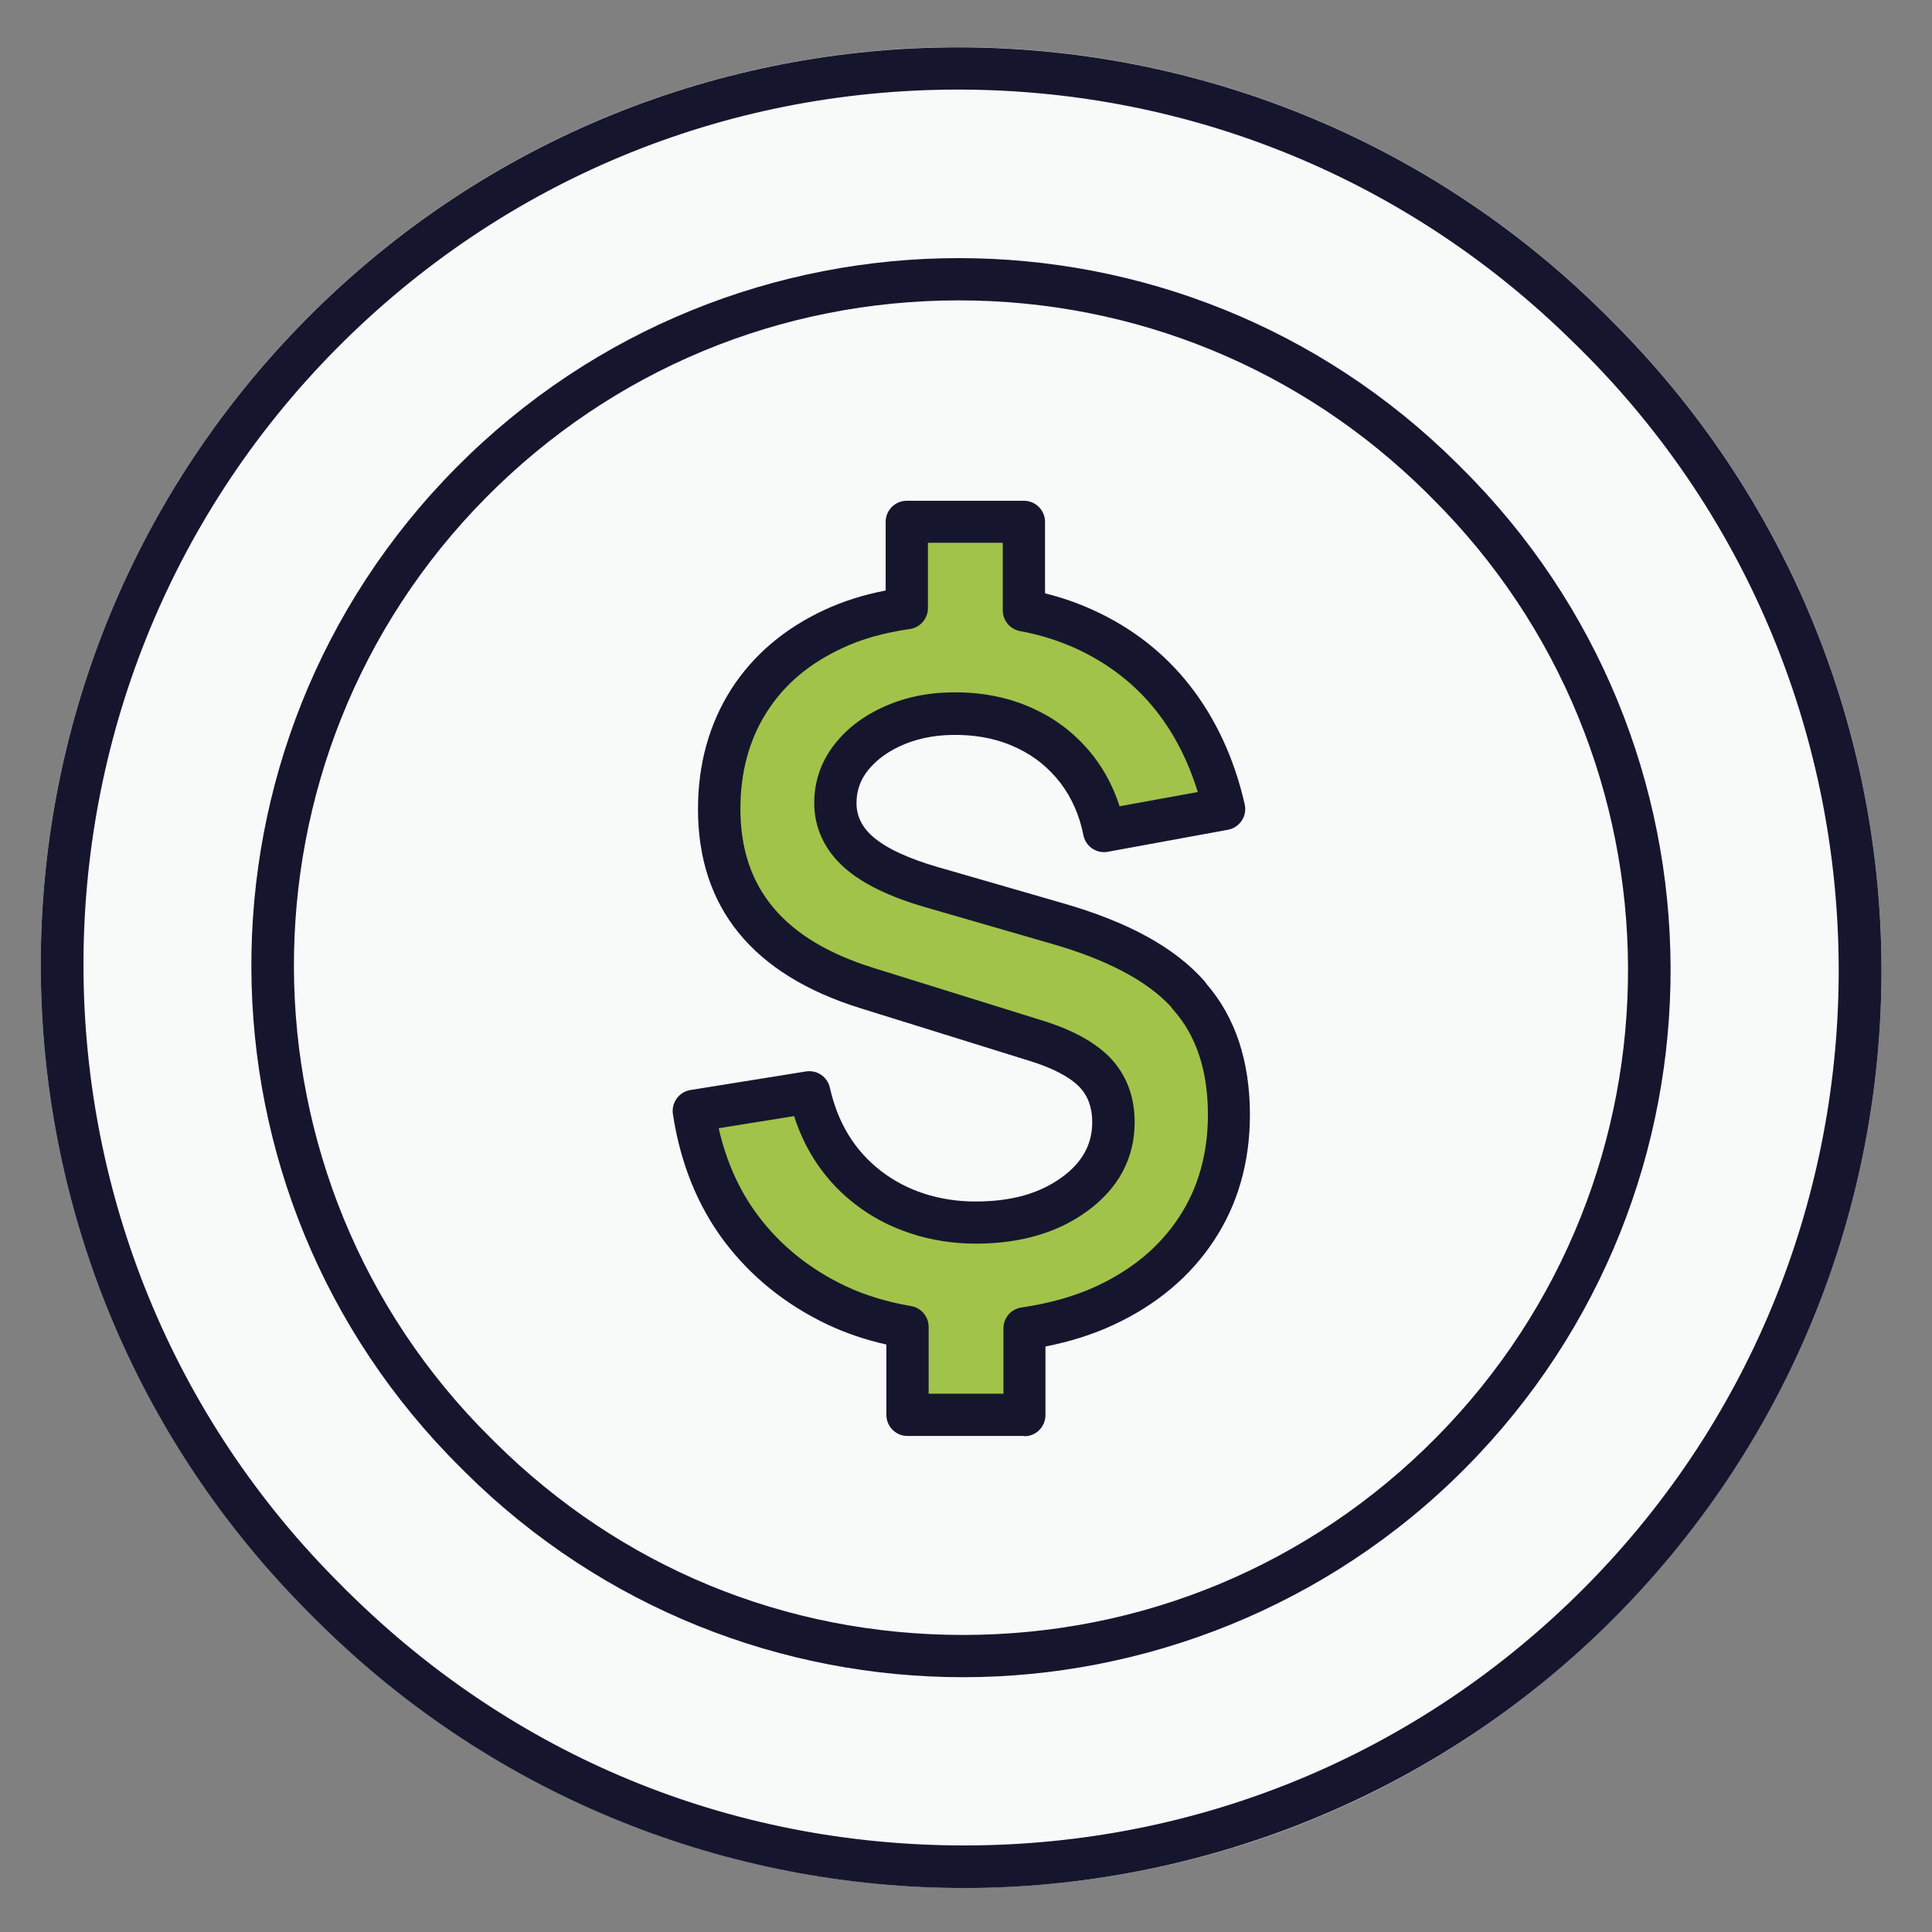
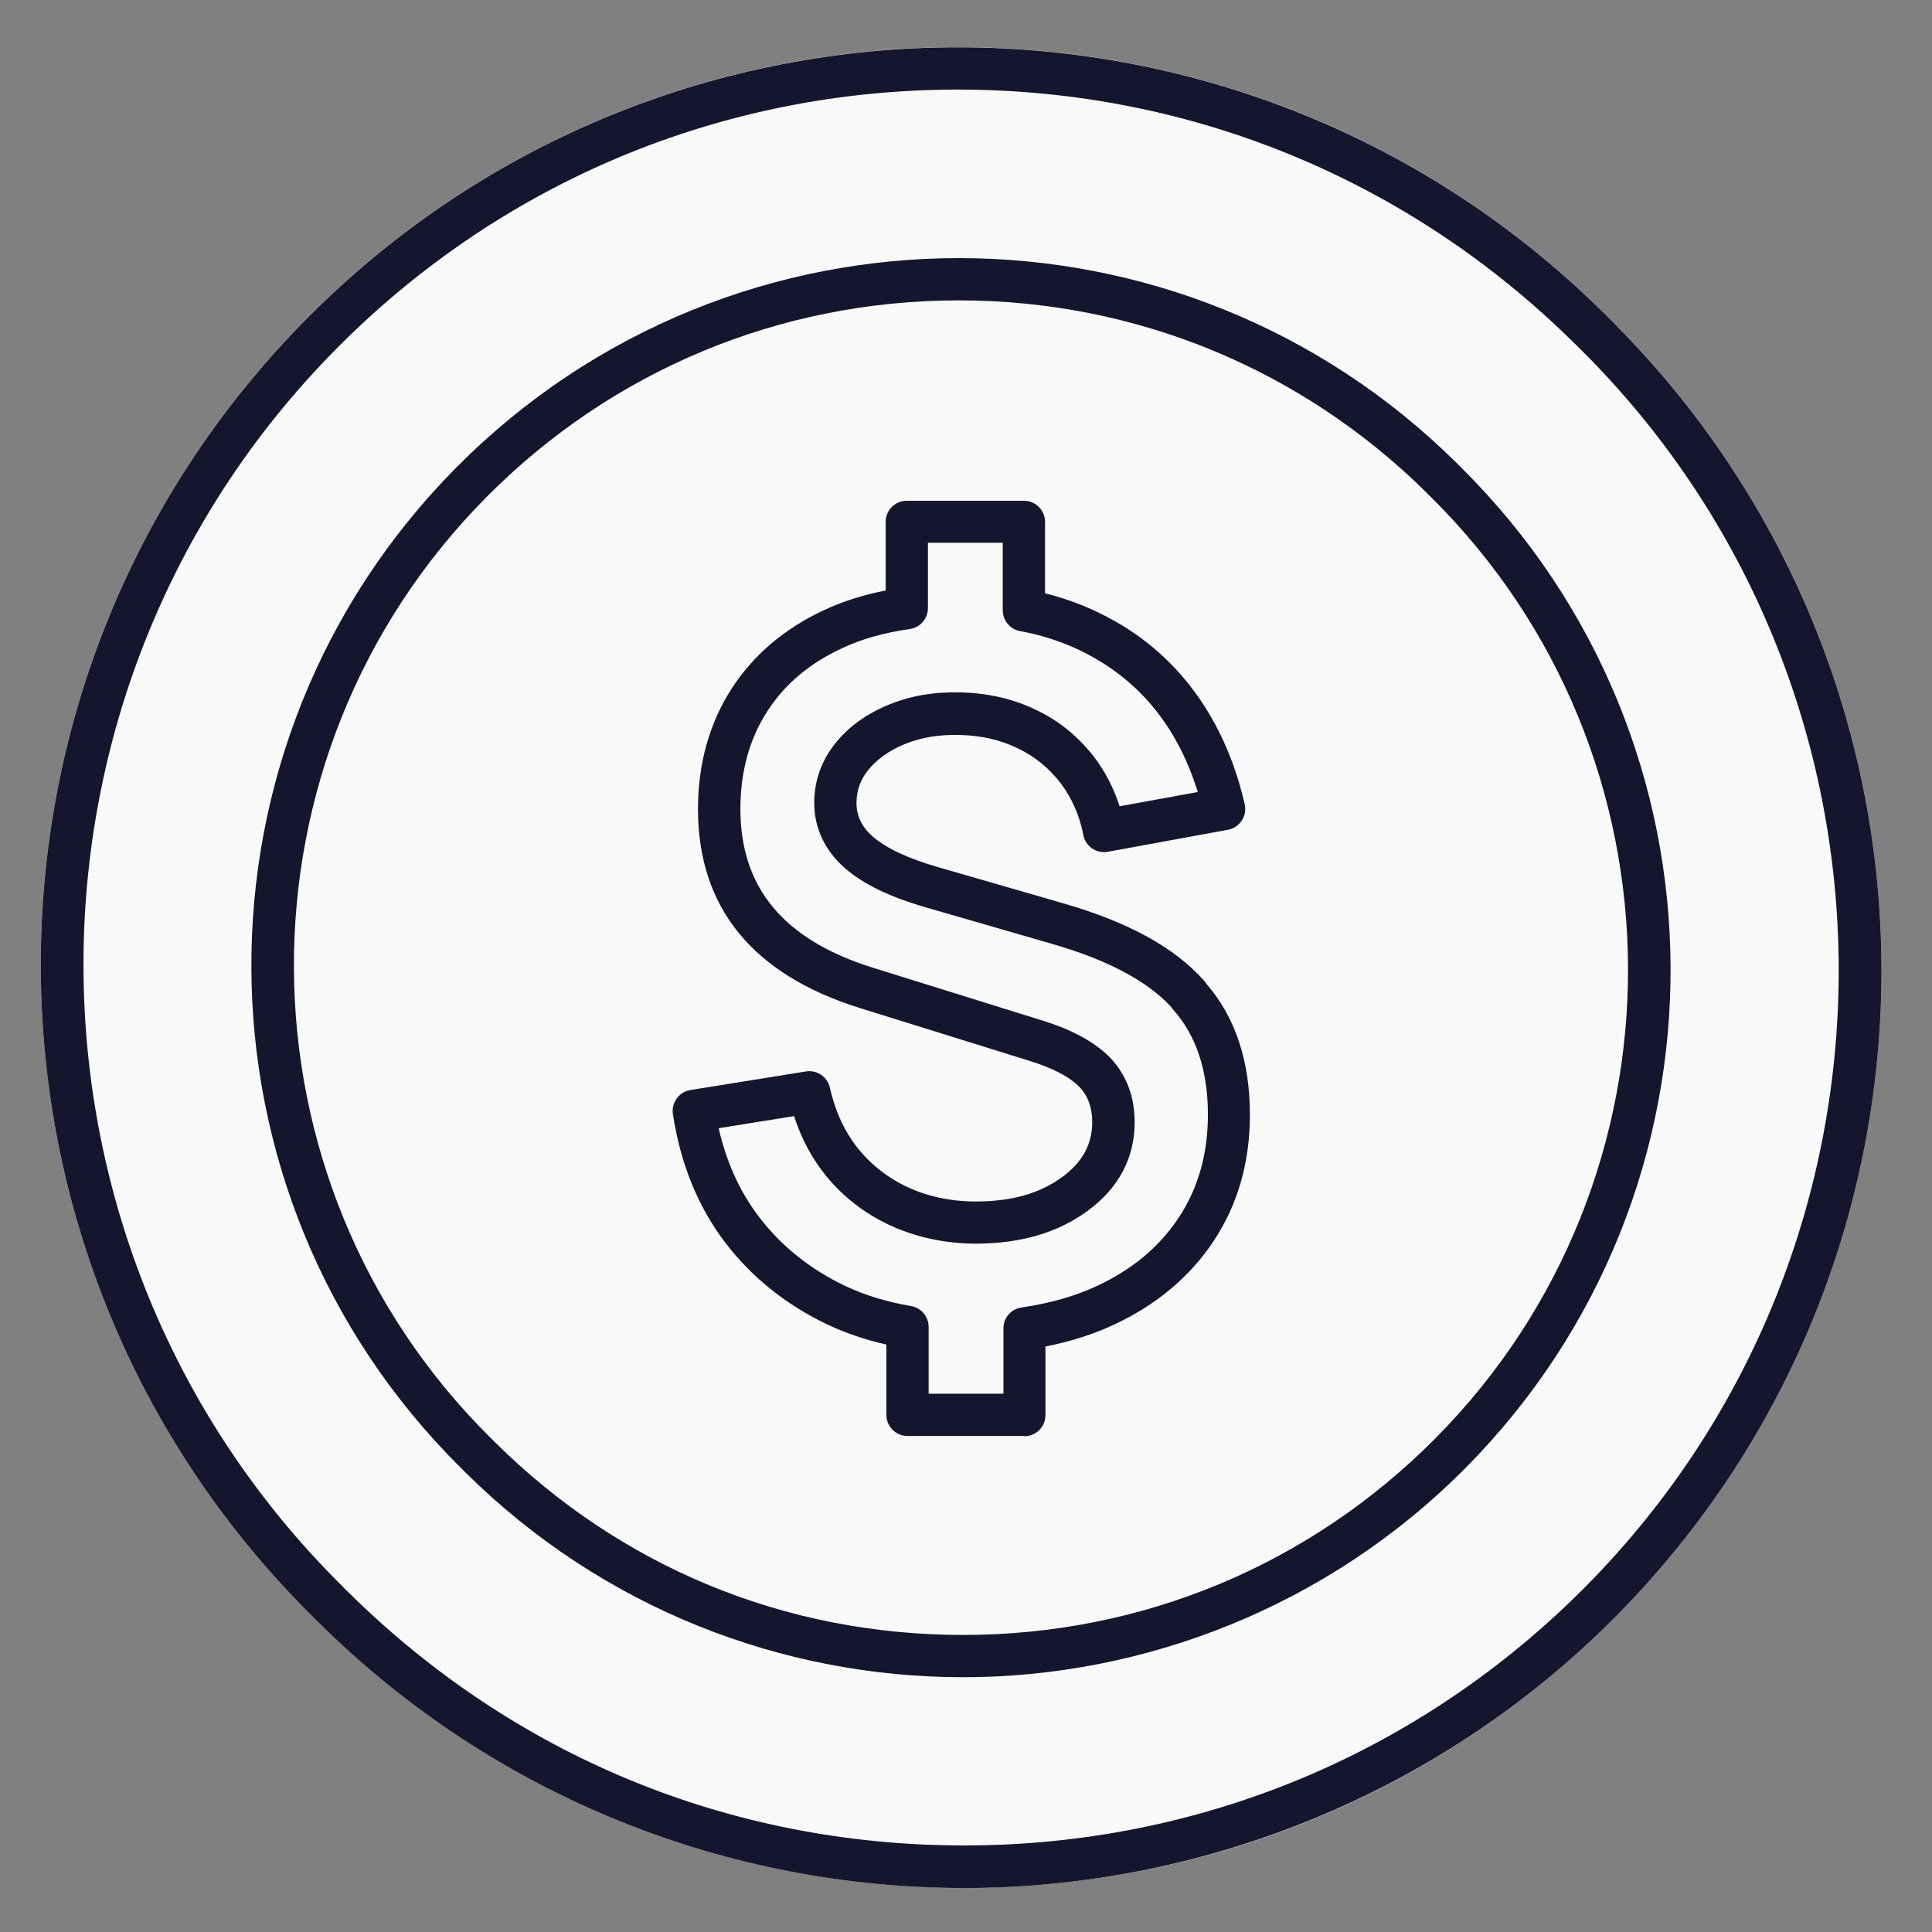
<svg xmlns="http://www.w3.org/2000/svg" width="65" height="65" viewBox="0 0 65 65" fill="none">
  <rect x="0" y="0" width="65" height="65" fill="#808080" stroke="none" />
  <path d="M10.512 54.375C-1.601 42.377 -1.681 22.84 10.308 10.727C22.307 -1.385 41.843 -1.466 53.956 10.524C54.027 10.585 54.089 10.656 54.16 10.727C66.272 22.726 66.353 42.263 54.364 54.375C42.365 66.488 22.828 66.569 10.716 54.579C10.645 54.518 10.583 54.447 10.512 54.375Z" fill="#F8F9F9" />
  <path d="M32.229 3.014C40.042 3.014 47.4 6.043 52.956 11.538C52.979 11.562 52.994 11.571 53.017 11.595C53.032 11.609 53.046 11.623 53.06 11.637C53.088 11.671 53.122 11.699 53.16 11.737C64.684 23.157 64.774 41.836 53.354 53.37C47.783 58.993 40.355 62.088 32.443 62.088C24.53 62.088 17.272 59.059 11.716 53.565C11.692 53.541 11.683 53.531 11.654 53.508C11.64 53.493 11.626 53.479 11.612 53.465C11.579 53.432 11.55 53.399 11.512 53.361C-0.017 41.945 -0.103 23.267 11.318 11.732C16.888 6.11 24.312 3.014 32.229 3.014ZM32.229 1.592C24.284 1.592 16.343 4.64 10.308 10.732C-1.681 22.845 -1.601 42.376 10.512 54.38C10.583 54.451 10.645 54.522 10.716 54.584C16.736 60.543 24.592 63.52 32.443 63.52C40.293 63.52 48.329 60.472 54.364 54.38C66.353 42.267 66.272 22.735 54.16 10.732C54.089 10.661 54.027 10.59 53.956 10.528C47.935 4.569 40.08 1.592 32.229 1.592Z" fill="#15162E" />
  <path d="M15.499 49.388C6.165 40.134 6.094 25.064 15.348 15.734C24.601 6.399 39.672 6.328 49.002 15.582C49.054 15.634 49.102 15.682 49.154 15.734C58.488 24.988 58.559 40.059 49.305 49.388C40.051 58.723 24.981 58.794 15.651 49.54C15.599 49.488 15.551 49.44 15.499 49.388Z" fill="#F8F9F9" />
  <path d="M32.258 10.106C38.193 10.106 43.787 12.41 48.002 16.582L48.039 16.62L48.158 16.739C56.924 25.428 56.985 39.622 48.3 48.383C44.067 52.654 38.42 55.006 32.404 55.006C26.389 55.006 20.87 52.702 16.656 48.525L16.566 48.435L16.504 48.374C7.738 39.684 7.677 25.49 16.362 16.729C20.595 12.458 26.242 10.106 32.258 10.106ZM32.258 8.684C26.133 8.684 20.003 11.036 15.352 15.729C6.098 25.063 6.169 40.134 15.504 49.383C15.556 49.435 15.603 49.483 15.655 49.535C20.297 54.134 26.351 56.428 32.404 56.428C38.459 56.428 44.659 54.077 49.31 49.383C58.564 40.049 58.493 24.978 49.158 15.729C49.106 15.677 49.059 15.629 49.007 15.577C44.365 10.979 38.312 8.684 32.258 8.684Z" fill="#15162E" />
-   <path d="M39.985 33.459C39.084 32.45 37.619 31.653 35.581 31.065L31.347 29.842C30.224 29.52 29.408 29.126 28.882 28.662C28.365 28.206 28.105 27.652 28.105 27.017C28.105 26.443 28.285 25.917 28.659 25.452C29.034 24.988 29.527 24.632 30.162 24.371C30.797 24.11 31.504 23.987 32.305 24.006C33.135 24.025 33.879 24.196 34.557 24.532C35.235 24.855 35.789 25.319 36.245 25.907C36.69 26.495 36.993 27.178 37.145 27.946L41.184 27.206C40.852 25.751 40.274 24.518 39.478 23.499C38.681 22.48 37.671 21.702 36.467 21.157C35.842 20.873 35.164 20.664 34.448 20.531V17.549H30.508V20.46C29.607 20.593 28.783 20.816 28.043 21.157C26.82 21.721 25.872 22.522 25.203 23.561C24.535 24.599 24.194 25.822 24.194 27.216C24.194 30.207 25.848 32.208 29.152 33.236L34.827 35.005C35.747 35.289 36.401 35.64 36.828 36.076C37.24 36.512 37.453 37.067 37.453 37.754C37.453 38.736 37.017 39.542 36.15 40.177C35.282 40.812 34.168 41.135 32.817 41.135C31.466 41.135 30.2 40.741 29.19 39.954C28.18 39.167 27.521 38.096 27.223 36.754L23.335 37.38C23.568 38.906 24.094 40.229 24.933 41.338C25.772 42.448 26.844 43.306 28.147 43.922C28.887 44.263 29.683 44.51 30.532 44.647V47.596H34.471V44.685C35.453 44.543 36.373 44.292 37.188 43.908C38.511 43.291 39.53 42.434 40.26 41.334C40.985 40.234 41.35 38.949 41.35 37.494C41.35 35.825 40.895 34.483 39.994 33.483L39.985 33.455V33.459Z" fill="#A1C349" />
  <path d="M34.471 48.312H30.532C30.139 48.312 29.821 47.994 29.821 47.601V45.235C29.124 45.079 28.465 44.856 27.849 44.567C26.441 43.898 25.27 42.96 24.369 41.765C23.473 40.575 22.89 39.134 22.639 37.484C22.582 37.1 22.843 36.735 23.227 36.673L27.114 36.048C27.484 35.986 27.839 36.228 27.92 36.593C28.19 37.788 28.75 38.703 29.631 39.39C30.499 40.063 31.599 40.423 32.822 40.423C34.045 40.423 34.988 40.148 35.733 39.603C36.415 39.105 36.747 38.499 36.747 37.754C36.747 37.261 36.605 36.873 36.316 36.569C35.984 36.228 35.41 35.929 34.623 35.687L28.944 33.919C25.322 32.791 23.483 30.534 23.483 27.22C23.483 25.703 23.862 24.343 24.606 23.181C25.341 22.039 26.393 21.143 27.744 20.517C28.356 20.233 29.034 20.015 29.797 19.867V17.559C29.797 17.165 30.115 16.848 30.508 16.848H34.448C34.841 16.848 35.159 17.165 35.159 17.559V19.962C35.714 20.1 36.249 20.285 36.761 20.517C38.079 21.114 39.179 21.972 40.037 23.072C40.905 24.182 41.526 25.523 41.877 27.059C41.919 27.249 41.886 27.448 41.777 27.609C41.668 27.77 41.502 27.884 41.312 27.917L37.273 28.657C36.889 28.728 36.524 28.477 36.448 28.093C36.32 27.434 36.06 26.846 35.68 26.343C35.282 25.831 34.813 25.452 34.254 25.182C33.666 24.893 33.026 24.746 32.291 24.727C31.589 24.708 30.987 24.812 30.437 25.035C29.911 25.253 29.513 25.537 29.214 25.902C28.944 26.234 28.816 26.604 28.816 27.021C28.816 27.439 28.991 27.818 29.352 28.135C29.797 28.529 30.532 28.875 31.542 29.169L35.775 30.392C37.961 31.023 39.511 31.871 40.511 32.995C40.54 33.028 40.568 33.066 40.592 33.104C41.564 34.227 42.052 35.706 42.052 37.508C42.052 39.101 41.644 40.523 40.843 41.736C40.047 42.945 38.914 43.898 37.477 44.567C36.79 44.889 36.017 45.136 35.173 45.302V47.61C35.173 48.004 34.855 48.321 34.462 48.321L34.471 48.312ZM31.243 46.89H33.76V44.69C33.76 44.334 34.021 44.036 34.372 43.988C35.315 43.851 36.164 43.609 36.889 43.273C38.098 42.708 39.008 41.95 39.667 40.95C40.312 39.973 40.639 38.812 40.639 37.503C40.639 36.024 40.246 34.834 39.468 33.967C39.44 33.933 39.411 33.9 39.388 33.862C38.577 32.99 37.231 32.283 35.386 31.753L31.153 30.529C29.925 30.174 29.029 29.738 28.413 29.197C27.749 28.609 27.394 27.856 27.394 27.017C27.394 26.267 27.635 25.594 28.105 25.006C28.555 24.447 29.138 24.025 29.892 23.712C30.627 23.409 31.423 23.271 32.324 23.295C33.258 23.319 34.111 23.518 34.874 23.892C35.623 24.248 36.278 24.779 36.809 25.466C37.188 25.964 37.472 26.519 37.667 27.126L40.298 26.647C39.98 25.618 39.52 24.708 38.918 23.94C38.203 23.025 37.278 22.309 36.173 21.806C35.595 21.546 34.969 21.351 34.32 21.233C33.983 21.171 33.737 20.877 33.737 20.531V18.26H31.219V20.46C31.219 20.811 30.959 21.114 30.613 21.162C29.731 21.29 28.991 21.498 28.346 21.802C27.228 22.319 26.398 23.02 25.805 23.945C25.208 24.874 24.91 25.974 24.91 27.216C24.91 29.875 26.37 31.62 29.37 32.559L35.045 34.327C36.079 34.644 36.828 35.057 37.344 35.578C37.894 36.157 38.174 36.887 38.174 37.75C38.174 38.963 37.638 39.973 36.581 40.746C35.586 41.476 34.325 41.841 32.827 41.841C31.328 41.841 29.883 41.381 28.764 40.509C27.792 39.755 27.104 38.759 26.716 37.55L24.179 37.958C24.435 39.082 24.881 40.072 25.507 40.902C26.265 41.912 27.261 42.708 28.456 43.273C29.124 43.585 29.863 43.808 30.651 43.941C30.992 43.998 31.243 44.297 31.243 44.643V46.88V46.89Z" fill="#15162E" />
</svg>